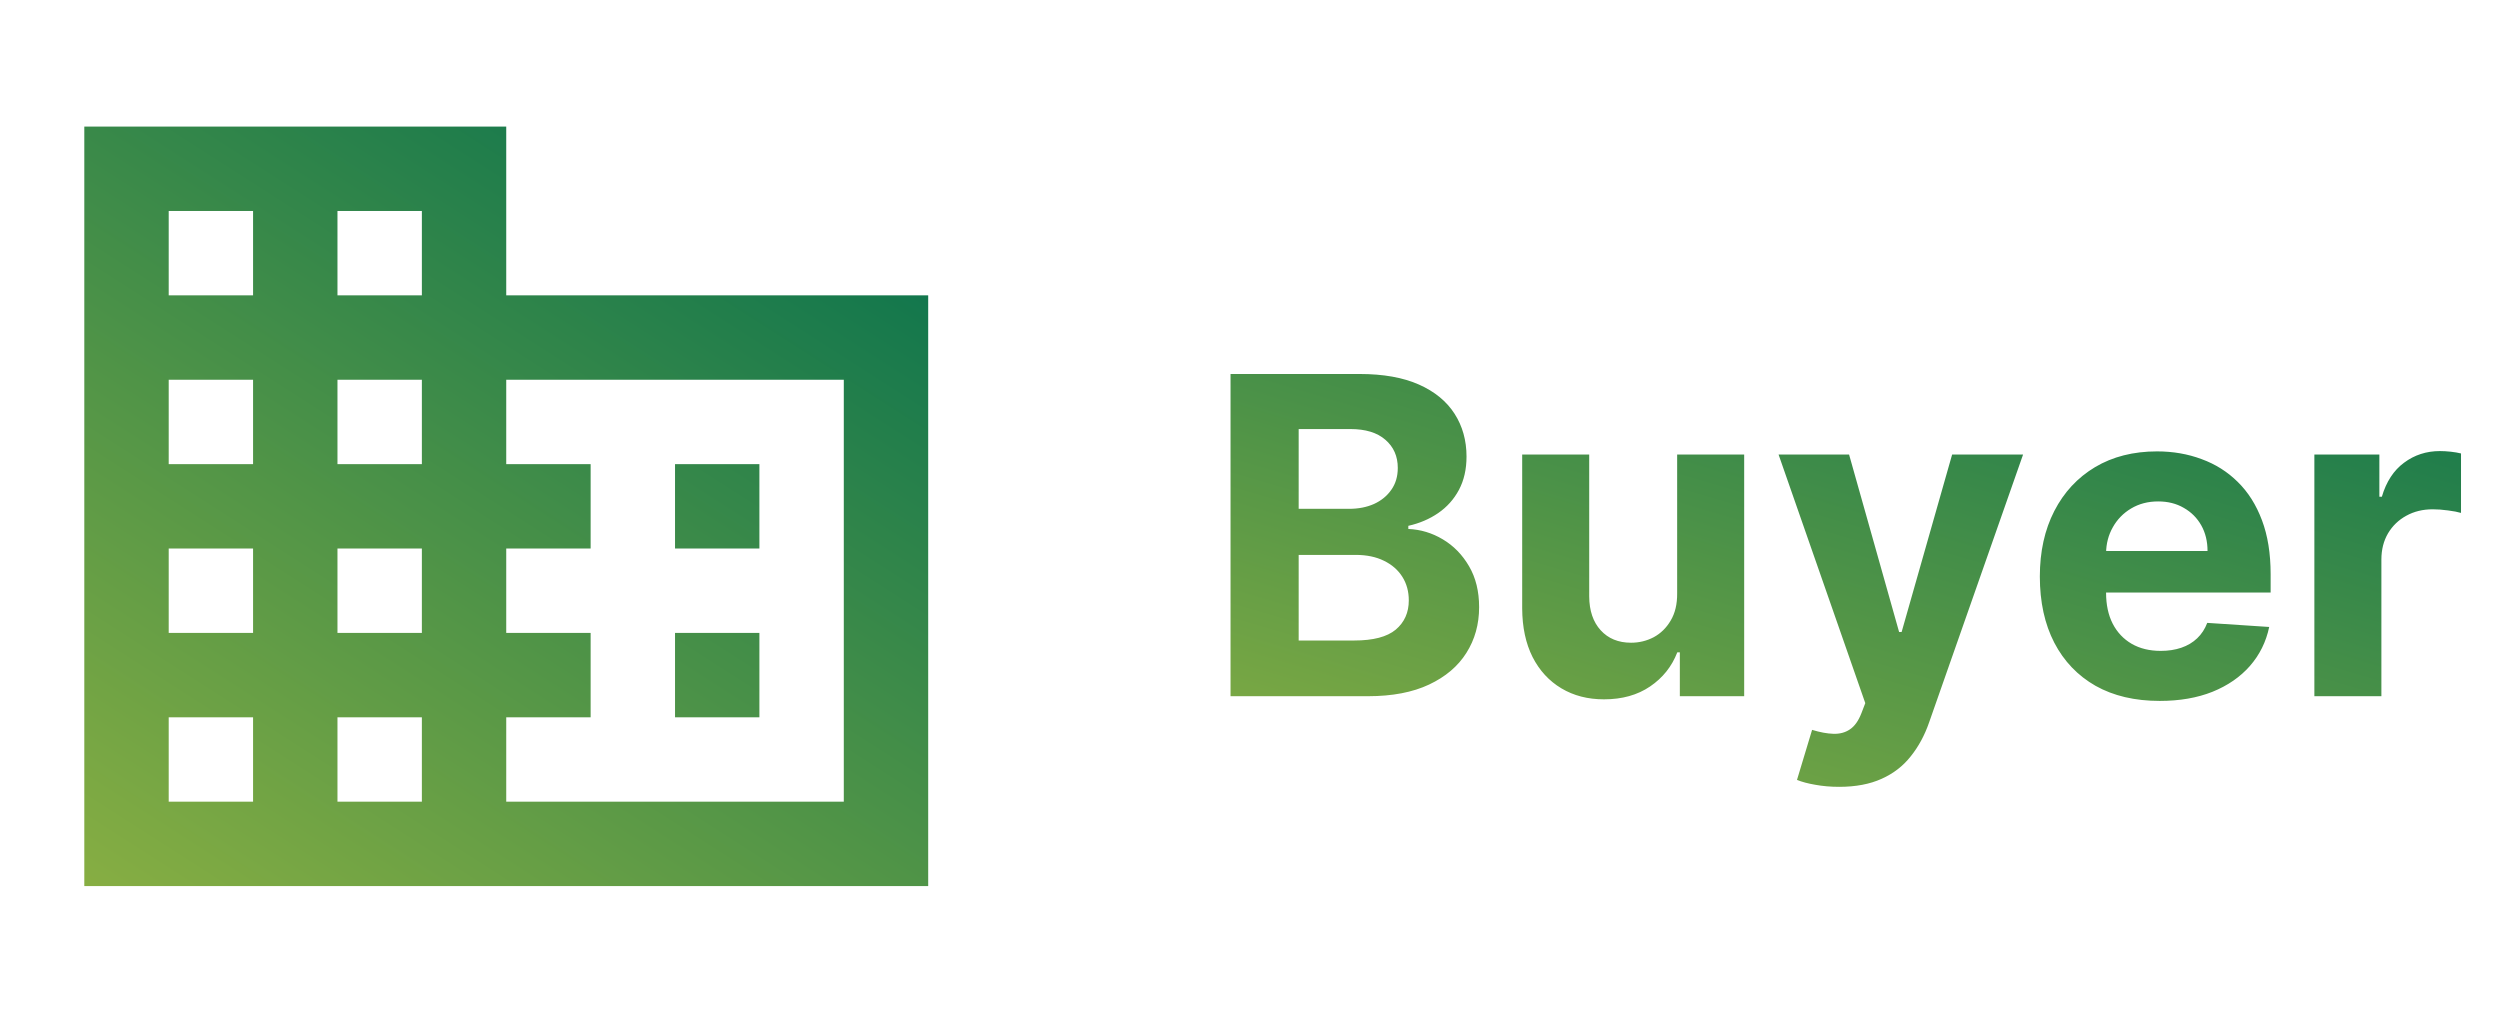
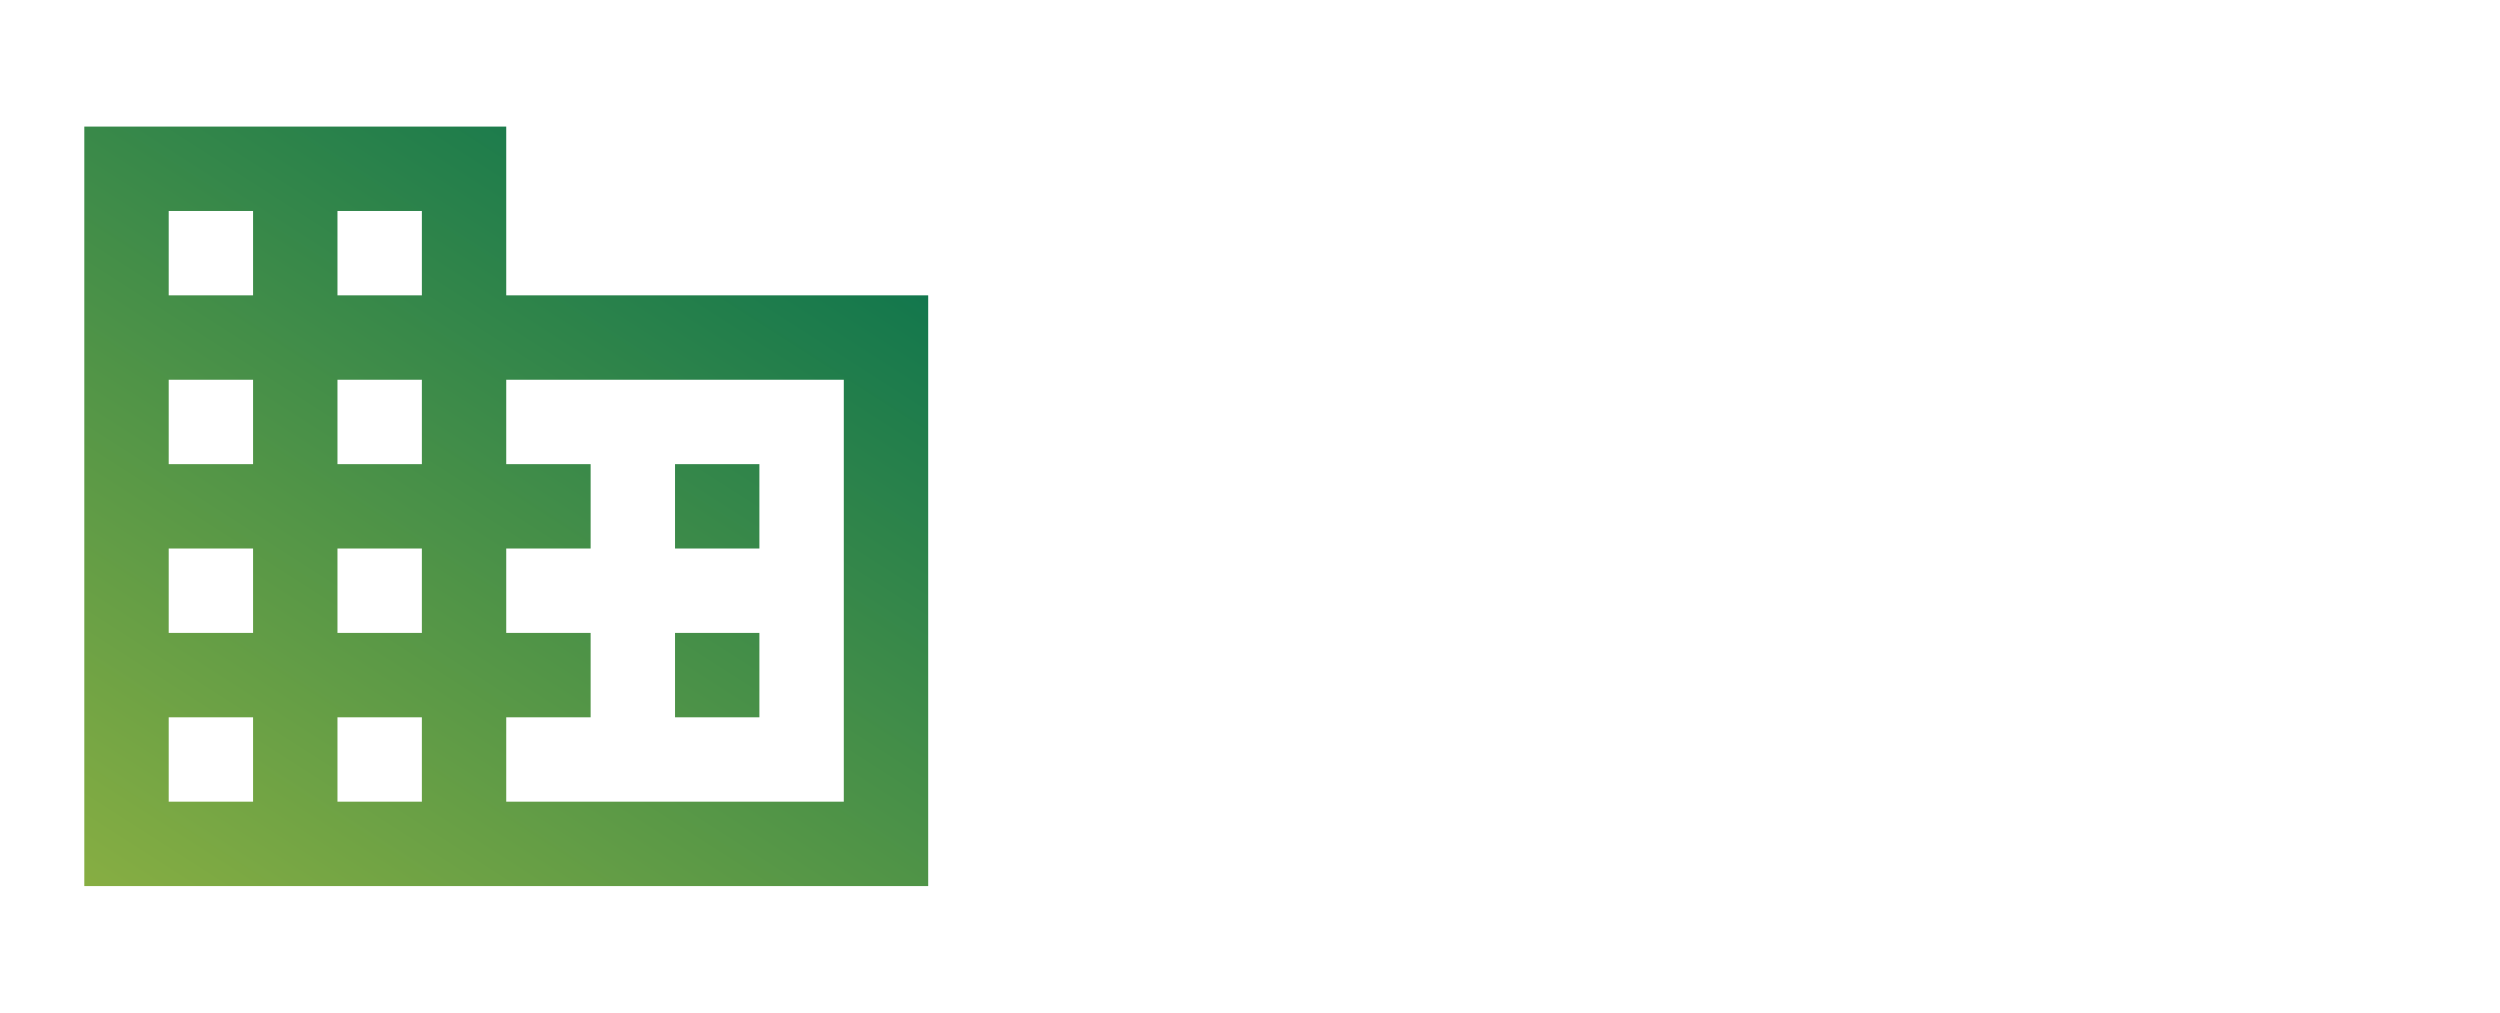
<svg xmlns="http://www.w3.org/2000/svg" width="79" height="32" viewBox="0 0 79 32" fill="none">
-   <path d="M38.885 22V11.818H42.962C43.711 11.818 44.336 11.929 44.836 12.151C45.336 12.373 45.713 12.682 45.965 13.076C46.216 13.467 46.342 13.918 46.342 14.428C46.342 14.826 46.263 15.176 46.104 15.477C45.945 15.776 45.726 16.021 45.447 16.213C45.172 16.402 44.858 16.536 44.503 16.616V16.715C44.891 16.732 45.254 16.841 45.592 17.043C45.933 17.245 46.21 17.529 46.422 17.893C46.634 18.255 46.74 18.686 46.74 19.186C46.74 19.726 46.606 20.209 46.337 20.633C46.072 21.054 45.679 21.387 45.159 21.632C44.639 21.877 43.997 22 43.235 22H38.885ZM41.038 20.24H42.793C43.392 20.24 43.83 20.126 44.105 19.897C44.38 19.665 44.518 19.357 44.518 18.972C44.518 18.691 44.45 18.442 44.314 18.227C44.178 18.011 43.984 17.842 43.732 17.72C43.484 17.597 43.187 17.535 42.842 17.535H41.038V20.24ZM41.038 16.079H42.633C42.928 16.079 43.19 16.027 43.419 15.925C43.651 15.819 43.833 15.669 43.966 15.477C44.102 15.285 44.17 15.055 44.17 14.786C44.17 14.418 44.039 14.122 43.777 13.896C43.519 13.671 43.151 13.558 42.673 13.558H41.038V16.079ZM52.998 18.749V14.364H55.116V22H53.083V20.613H53.003C52.831 21.06 52.544 21.42 52.143 21.692C51.745 21.963 51.26 22.099 50.686 22.099C50.176 22.099 49.727 21.983 49.339 21.751C48.951 21.519 48.648 21.19 48.429 20.762C48.214 20.334 48.104 19.822 48.101 19.226V14.364H50.219V18.848C50.222 19.299 50.343 19.655 50.582 19.917C50.821 20.179 51.14 20.31 51.541 20.31C51.797 20.31 52.035 20.252 52.257 20.136C52.479 20.016 52.658 19.841 52.794 19.609C52.933 19.377 53.001 19.09 52.998 18.749ZM58.117 24.864C57.849 24.864 57.597 24.842 57.362 24.799C57.13 24.759 56.938 24.708 56.785 24.645L57.262 23.064C57.511 23.14 57.735 23.182 57.934 23.188C58.136 23.195 58.31 23.148 58.456 23.049C58.605 22.95 58.726 22.78 58.819 22.542L58.943 22.219L56.203 14.364H58.431L60.012 19.972H60.091L61.687 14.364H63.929L60.961 22.825C60.819 23.236 60.625 23.594 60.38 23.899C60.138 24.207 59.831 24.444 59.46 24.61C59.089 24.779 58.641 24.864 58.117 24.864ZM68.247 22.149C67.462 22.149 66.785 21.99 66.219 21.672C65.655 21.35 65.221 20.896 64.916 20.31C64.611 19.72 64.459 19.022 64.459 18.217C64.459 17.431 64.611 16.742 64.916 16.148C65.221 15.555 65.65 15.093 66.204 14.761C66.761 14.43 67.414 14.264 68.163 14.264C68.666 14.264 69.135 14.345 69.57 14.508C70.007 14.667 70.388 14.907 70.713 15.229C71.041 15.55 71.296 15.954 71.479 16.442C71.661 16.926 71.752 17.492 71.752 18.142V18.724H65.304V17.411H69.758C69.758 17.106 69.692 16.836 69.56 16.601C69.427 16.366 69.243 16.182 69.008 16.049C68.776 15.913 68.506 15.845 68.197 15.845C67.876 15.845 67.591 15.92 67.342 16.069C67.097 16.215 66.905 16.412 66.766 16.66C66.626 16.906 66.555 17.179 66.552 17.481V18.729C66.552 19.107 66.621 19.433 66.761 19.708C66.903 19.983 67.104 20.195 67.362 20.345C67.621 20.494 67.927 20.568 68.282 20.568C68.517 20.568 68.733 20.535 68.928 20.469C69.124 20.402 69.291 20.303 69.43 20.171C69.57 20.038 69.676 19.875 69.749 19.683L71.707 19.812C71.608 20.283 71.404 20.694 71.096 21.046C70.791 21.393 70.397 21.665 69.913 21.861C69.432 22.053 68.877 22.149 68.247 22.149ZM73.134 22V14.364H75.188V15.696H75.267C75.406 15.222 75.64 14.864 75.968 14.622C76.296 14.377 76.674 14.254 77.102 14.254C77.208 14.254 77.322 14.261 77.445 14.274C77.567 14.287 77.675 14.306 77.768 14.329V16.208C77.668 16.178 77.531 16.152 77.355 16.129C77.18 16.105 77.019 16.094 76.873 16.094C76.561 16.094 76.283 16.162 76.038 16.298C75.796 16.43 75.603 16.616 75.461 16.854C75.322 17.093 75.252 17.368 75.252 17.68V22H73.134Z" fill="url(#paint0_linear_17192_14166)" />
  <path d="M15.997 9.333V4H2.664V28H29.331V9.333H15.997ZM7.997 25.333H5.331V22.667H7.997V25.333ZM7.997 20H5.331V17.333H7.997V20ZM7.997 14.667H5.331V12H7.997V14.667ZM7.997 9.333H5.331V6.667H7.997V9.333ZM13.331 25.333H10.664V22.667H13.331V25.333ZM13.331 20H10.664V17.333H13.331V20ZM13.331 14.667H10.664V12H13.331V14.667ZM13.331 9.333H10.664V6.667H13.331V9.333ZM26.664 25.333H15.997V22.667H18.664V20H15.997V17.333H18.664V14.667H15.997V12H26.664V25.333ZM23.997 14.667H21.331V17.333H23.997V14.667ZM23.997 20H21.331V22.667H23.997V20Z" fill="url(#paint1_linear_17192_14166)" />
  <defs>
    <linearGradient id="paint0_linear_17192_14166" x1="72.459" y1="6.688" x2="62.476" y2="40.485" gradientUnits="userSpaceOnUse">
      <stop stop-color="#04704E" />
      <stop offset="1" stop-color="#ADC03F" />
    </linearGradient>
    <linearGradient id="paint1_linear_17192_14166" x1="25.076" y1="2.148" x2="1.506" y2="38.911" gradientUnits="userSpaceOnUse">
      <stop stop-color="#04704E" />
      <stop offset="1" stop-color="#ADC03F" />
    </linearGradient>
  </defs>
</svg>